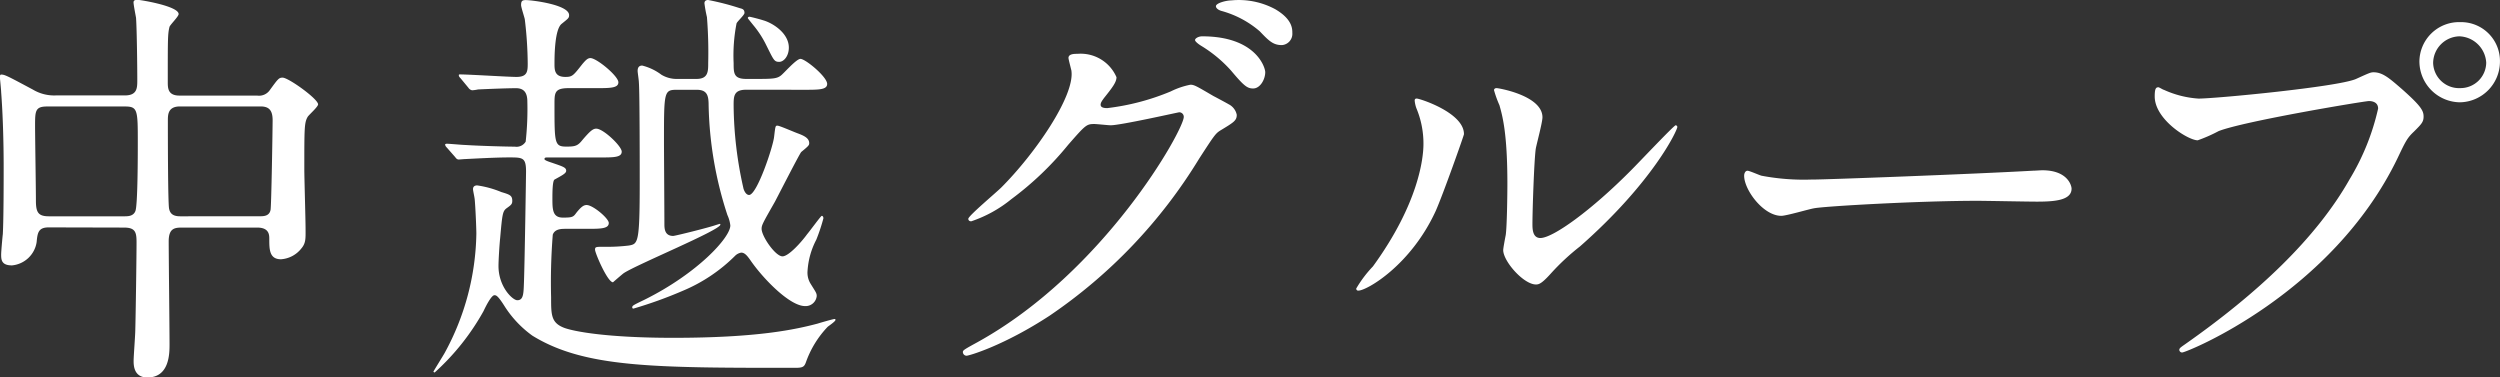
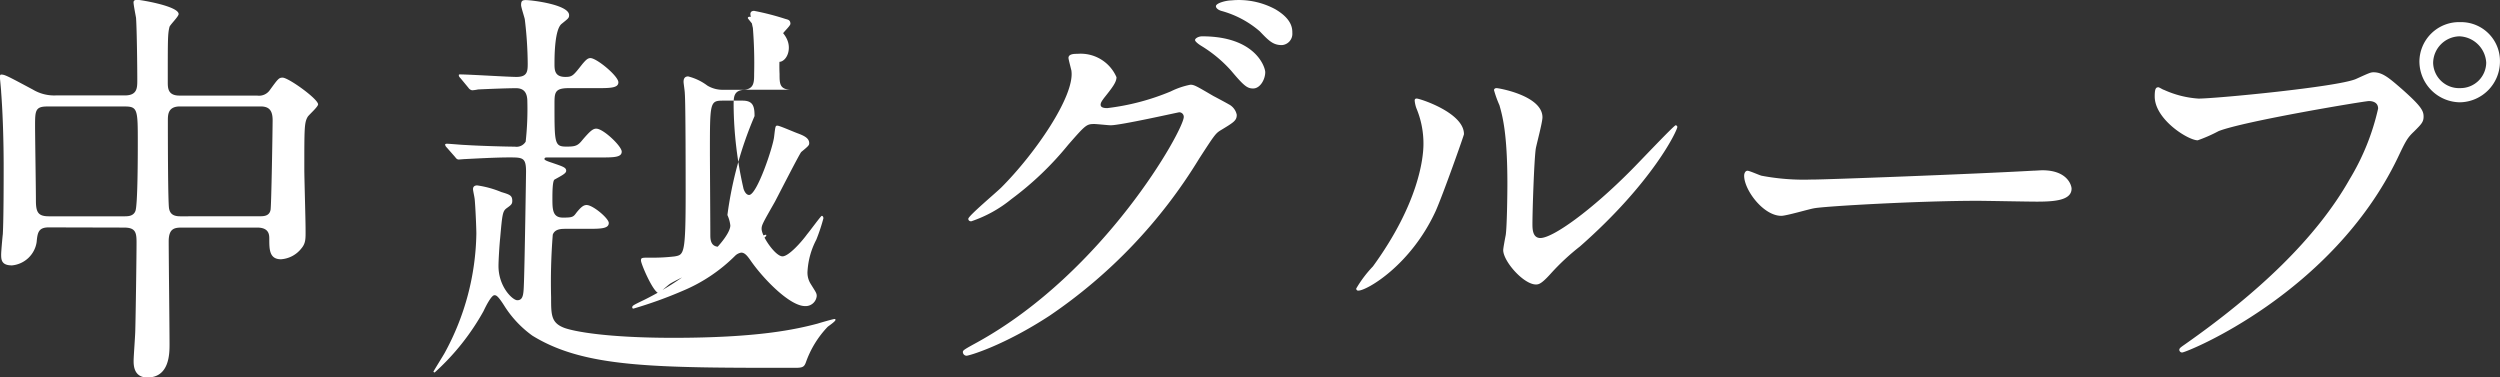
<svg xmlns="http://www.w3.org/2000/svg" width="269.415" height="40.68" viewBox="0 0 269.415 40.68">
  <rect x="0" y="0" width="269.415" height="40.68" fill="#333333" stroke="none" />
-   <path id="パス_4239" data-name="パス 4239" d="M-257.445-12.96c1.215,0,1.35.495,1.35,1.575,0,1.53-.09,7.875-.135,9.45,0,.54-.18,2.835-.18,3.33,0,.45,0,1.8,1.485,1.8,2.385,0,2.385-2.61,2.385-3.555,0-1.755-.09-9.54-.09-11.115,0-1.4.63-1.485,1.44-1.485h8.1c1.3,0,1.3.81,1.3,1.215,0,1.125,0,2.2,1.26,2.2a3.048,3.048,0,0,0,2.2-1.17c.5-.585.45-1.125.45-2.07,0-1.035-.135-5.535-.135-6.435,0-4.5,0-5.04.36-5.67.135-.225,1.125-1.08,1.125-1.35,0-.585-3.195-2.88-3.825-2.88-.4,0-.495.135-1.35,1.305a1.416,1.416,0,0,1-1.395.63h-8.37c-1.26,0-1.26-.81-1.26-1.485,0-4.77,0-5.13.18-5.9.045-.225.99-1.125.99-1.4,0-.855-4.1-1.53-4.41-1.53-.18,0-.45,0-.45.27s.225,1.4.27,1.665c.09,1.26.135,5.355.135,6.7,0,.855,0,1.665-1.35,1.665h-7.47a4.458,4.458,0,0,1-2.43-.63c-2.7-1.44-3.015-1.62-3.42-1.62-.135,0-.135.18-.135.315,0,.09.135,1.35.135,1.575.18,2.385.27,5.31.27,8.145,0,1.215,0,5.445-.09,7.155-.045.36-.18,1.89-.18,2.205,0,.585.045,1.17,1.17,1.17a2.966,2.966,0,0,0,2.655-2.52c.09-.99.18-1.575,1.3-1.575Zm-8.1-1.215c-1.17,0-1.395-.45-1.395-1.71,0-1.305-.09-6.885-.09-8.01,0-1.62,0-2.115,1.3-2.115h8.37c1.4,0,1.4.36,1.4,3.96,0,1.125,0,6.8-.27,7.335-.225.54-.81.54-1.17.54Zm14.175,0c-.585,0-1.08-.135-1.215-.81-.135-.54-.135-8.325-.135-9.5,0-.63,0-1.53,1.305-1.53h8.685c.9,0,1.3.405,1.3,1.485,0,.855-.135,9.36-.225,9.675-.135.675-.765.675-1.17.675ZM-184.1-27.81c1.53,0,2.43,0,2.43-.63,0-.765-2.34-2.7-2.88-2.7-.45,0-1.8,1.575-2.115,1.8-.4.315-.855.36-2.385.36h-1.35c-1.35,0-1.35-.63-1.35-1.71a17.985,17.985,0,0,1,.315-4.275c.09-.225.855-.9.855-1.125,0-.45-.315-.45-.585-.54a27.974,27.974,0,0,0-3.33-.855c-.27,0-.4.135-.4.36a14.519,14.519,0,0,0,.27,1.485,47.964,47.964,0,0,1,.135,4.95c0,.9,0,1.71-1.26,1.71h-2.025a3.19,3.19,0,0,1-1.755-.45,5.788,5.788,0,0,0-2.07-.99c-.45,0-.495.36-.495.585,0,.18.135.99.135,1.26.09,1.035.09,9.315.09,10.71,0,6.615-.18,6.66-1.17,6.84a19.355,19.355,0,0,1-2.655.135c-.9,0-.99,0-.99.315,0,.36,1.35,3.51,1.935,3.51.36-.315,1.035-.9,1.17-.99,1.44-.945,10.4-4.635,10.4-5.22,0-.135-.045-.09-.495.045-.765.27-4.365,1.17-4.59,1.17-.9,0-.945-.765-.945-1.26,0-1.395-.045-7.65-.045-8.91,0-5.445,0-5.58,1.44-5.58h2.07c1.125,0,1.3.585,1.3,1.665A40.345,40.345,0,0,0-192.42-14.31a3.6,3.6,0,0,1,.315,1.125c0,1.305-3.555,5.175-9.27,8.01-1.215.585-1.3.63-1.3.81a.119.119,0,0,0,.135.135,46.171,46.171,0,0,0,5.355-1.935A17.564,17.564,0,0,0-191.61-9.9a1.238,1.238,0,0,1,.675-.36c.4,0,.675.36,1.08.945,1.395,1.98,4.185,4.815,5.8,4.815a1.2,1.2,0,0,0,1.26-1.08c0-.315-.09-.405-.675-1.35a2.265,2.265,0,0,1-.315-1.35,8.344,8.344,0,0,1,.945-3.375,19.57,19.57,0,0,0,.765-2.3c0-.18-.09-.27-.18-.27s-1.3,1.665-1.575,1.98c-.585.81-1.98,2.385-2.655,2.385-.765,0-2.25-2.16-2.25-2.97,0-.4.135-.63,1.44-2.925.45-.855,2.655-5.175,2.835-5.355.765-.63.855-.72.855-.945,0-.495-.45-.765-1.17-1.035-.4-.135-2.025-.855-2.25-.855s-.225.045-.36,1.17c-.09,1.035-1.845,6.3-2.7,6.3-.36,0-.585-.54-.63-.81a41.615,41.615,0,0,1-1.035-8.82c0-.99,0-1.71,1.35-1.71Zm-37.665,7.245c.135.18.225.27.4.27.09,0,.54-.045.63-.045.945-.045,3.285-.18,4.77-.18s1.845,0,1.845,1.53c0,.225-.135,9.315-.225,11.925-.045,1.215-.045,1.935-.72,1.935-.5,0-2.025-1.44-2.025-3.69,0-.54.09-2.16.18-3.015.225-2.565.27-2.88.675-3.195.5-.36.63-.45.63-.81,0-.585-.27-.675-1.17-.945a10.72,10.72,0,0,0-2.61-.72c-.225,0-.45.09-.45.4,0,.18.135.72.18,1.08.09.945.18,3.2.18,3.735A27.6,27.6,0,0,1-222.885.54c-.09.18-1.215,1.98-1.215,2.025s.09.09.135.09A25.677,25.677,0,0,0-218.7-3.96c.27-.585.855-1.71,1.17-1.71.18,0,.36,0,1.17,1.3a11.539,11.539,0,0,0,2.925,3.06c5.625,3.465,13.1,3.465,28.3,3.465.81,0,.99-.09,1.17-.585a10.666,10.666,0,0,1,2.34-3.825c.09-.09.855-.585.855-.765a.1.1,0,0,0-.09-.09c-.135,0-1.4.36-1.845.5-2.385.63-6.435,1.53-15.57,1.53-7.065,0-10.665-.675-11.745-1.08-1.4-.54-1.4-1.395-1.4-3.285a64.749,64.749,0,0,1,.18-6.75c.225-.63.945-.63,1.4-.63h2.25c1.485,0,2.385,0,2.385-.63,0-.495-1.71-1.935-2.385-1.935-.315,0-.585.18-1.125.855-.315.45-.45.5-1.44.5-1.125,0-1.125-.9-1.125-2.115,0-.45,0-1.845.225-1.98.81-.45,1.26-.675,1.26-.945,0-.36-.315-.45-1.485-.855-.27-.09-.855-.27-.855-.405,0-.18.135-.18.36-.18h5.58c1.53,0,2.385,0,2.385-.63,0-.585-1.98-2.475-2.745-2.475-.36,0-.675.27-1.485,1.215-.495.63-.765.72-1.71.72-1.305,0-1.305-.315-1.305-4.545,0-1.26,0-1.755,1.53-1.755h2.925c1.53,0,2.43,0,2.43-.63,0-.675-2.34-2.61-3.015-2.61-.315,0-.54.27-.855.63-.99,1.26-1.08,1.4-1.845,1.4-1.17,0-1.17-.765-1.17-1.44,0-1.035.045-3.69.765-4.275s.81-.63.81-.945c0-1.125-4-1.62-4.68-1.62-.4,0-.495.135-.495.54,0,.225.36,1.305.4,1.53a41.757,41.757,0,0,1,.315,4.77c0,.855-.045,1.44-1.215,1.44-.855,0-5.085-.27-6.075-.27-.09,0-.135,0-.135.09s.045.18.18.315l.855,1.035a.6.6,0,0,0,.405.27,4.2,4.2,0,0,0,.63-.09c.9-.045,3.105-.135,4.1-.135.855,0,1.215.495,1.215,1.44a31.9,31.9,0,0,1-.18,4.32,1.152,1.152,0,0,1-1.17.54c-.9,0-4.005-.09-5.31-.18-.315,0-1.71-.135-2.025-.135-.09,0-.18.045-.18.09a.572.572,0,0,0,.18.315Zm33.255-14.715c-.4-.135-1.44-.4-1.53-.4-.135,0-.18.09-.18.135s.045.09.585.765a10.552,10.552,0,0,1,1.4,2.16c.81,1.62.855,1.8,1.4,1.8.495,0,1.035-.63,1.035-1.53C-185.8-33.885-187.47-34.965-188.505-35.28Zm33.165,5.445c.36,2.7-3.915,8.91-7.56,12.555-.54.54-3.555,3.06-3.555,3.375,0,.135.09.27.315.27a13.752,13.752,0,0,0,4.32-2.385,33.83,33.83,0,0,0,6.12-5.85c1.89-2.16,1.98-2.25,2.835-2.25.27,0,1.485.135,1.755.135,1.08,0,7.29-1.4,7.38-1.4a.487.487,0,0,1,.495.5c0,1.395-8.55,16.74-22.275,24.3-1.4.765-1.53.855-1.53,1.035a.4.4,0,0,0,.4.4c.27,0,4-1.08,8.955-4.32a55.026,55.026,0,0,0,16.11-16.92c1.575-2.43,1.755-2.7,2.25-3.015,1.485-.9,1.8-1.08,1.8-1.71a1.631,1.631,0,0,0-.855-1.125c-.225-.135-1.4-.765-1.665-.9-1.845-1.08-2.07-1.215-2.475-1.215a8.407,8.407,0,0,0-2.115.72,25.47,25.47,0,0,1-6.84,1.8c-.18,0-.72,0-.72-.36,0-.225.135-.405.36-.72.9-1.125,1.35-1.71,1.35-2.25a4.2,4.2,0,0,0-4.185-2.52c-.36,0-.99,0-.99.45C-155.655-31.05-155.385-30.06-155.34-29.835Zm17.19-7.605c-.45,0-1.62.27-1.62.63,0,.135.135.36.585.5a10.552,10.552,0,0,1,4.14,2.2c.99,1.035,1.44,1.485,2.385,1.485a1.217,1.217,0,0,0,1.125-1.305c0-.45,0-1.485-1.845-2.565A8.3,8.3,0,0,0-138.15-37.44Zm-3.105,3.87c-.4,0-.765.225-.765.4s.45.495.675.63a14.211,14.211,0,0,1,3.2,2.655c1.395,1.665,1.755,1.935,2.385,1.935.765,0,1.305-.99,1.305-1.755C-134.46-30.24-135.495-33.57-141.255-33.57Zm28.215,10.53c0-2.3-4.77-3.825-5.085-3.825-.18,0-.225.09-.225.225a3.34,3.34,0,0,0,.18.81,9.869,9.869,0,0,1,.765,3.87c0,1.485-.5,6.39-5.445,13.185a12.743,12.743,0,0,0-1.8,2.385.21.21,0,0,0,.225.225c.9,0,5.625-2.7,8.325-8.55C-115.335-16.425-113.04-22.905-113.04-23.04Zm7.92,16.2c.315-.045.72-.36,1.485-1.215a25.005,25.005,0,0,1,3.105-2.88c7.875-6.93,10.485-12.51,10.485-12.87a.194.194,0,0,0-.18-.18c-.18,0-4,4.05-4.77,4.815-4.32,4.365-8.46,7.335-9.81,7.335-.81,0-.855-.9-.855-1.485,0-1.485.18-6.93.36-8.145.09-.5.72-2.835.72-3.375,0-2.34-4.725-3.15-4.95-3.15-.09,0-.27.045-.27.225a11.7,11.7,0,0,0,.585,1.62c.315,1.125.855,2.97.855,8.46,0,1.125-.045,4.68-.18,5.535-.045.225-.27,1.4-.27,1.62C-108.81-9.27-106.425-6.615-105.12-6.84Zm29.655-11.3a24.506,24.506,0,0,1-5.49-.405c-.225-.045-1.305-.54-1.53-.54s-.36.27-.36.54c0,1.53,2.07,4.32,4.005,4.32.54,0,2.97-.72,3.51-.81,1.08-.225,11.385-.81,17.6-.81.9,0,5.4.09,6.435.09,1.89,0,3.735-.135,3.735-1.4,0-.315-.405-1.98-3.15-1.98-.225,0-.72.045-.99.045C-58.275-18.72-73.98-18.135-75.465-18.135ZM-5.67-35.1a4.276,4.276,0,0,0-4.41,4.275A4.421,4.421,0,0,0-5.715-26.46,4.389,4.389,0,0,0-1.4-30.825,4.188,4.188,0,0,0-5.67-35.1Zm-.09,1.53a3.009,3.009,0,0,1,2.88,2.835A2.775,2.775,0,0,1-5.67-27.99,2.793,2.793,0,0,1-8.6-30.69,2.9,2.9,0,0,1-5.76-33.57Zm-32.445,5.49c-.27,0-.4.135-.4.99,0,2.475,3.6,4.725,4.635,4.725a16.319,16.319,0,0,0,2.25-.99c2.745-1.08,15.75-3.24,16.2-3.24.225,0,.99.045.99.81a25.424,25.424,0,0,1-3.06,7.6C-21.2-11.79-27.54-5.85-35.37-.36c-.45.315-.585.405-.585.585A.3.3,0,0,0-35.64.5c.45,0,16.155-6.3,23.22-20.97.855-1.8,1.035-2.16,1.755-2.835.81-.81,1.035-1.035,1.035-1.62,0-.63-.27-1.125-2.295-2.925-1.4-1.215-2.115-1.845-3.1-1.845-.315,0-.5.09-1.89.72-1.935.855-15.12,2.115-16.965,2.115a10.6,10.6,0,0,1-3.735-.945C-37.71-27.81-38.115-28.08-38.205-28.08Z" transform="translate(270.81 37.485)" fill="#fff" />
+   <path id="パス_4239" data-name="パス 4239" d="M-257.445-12.96c1.215,0,1.35.495,1.35,1.575,0,1.53-.09,7.875-.135,9.45,0,.54-.18,2.835-.18,3.33,0,.45,0,1.8,1.485,1.8,2.385,0,2.385-2.61,2.385-3.555,0-1.755-.09-9.54-.09-11.115,0-1.4.63-1.485,1.44-1.485h8.1c1.3,0,1.3.81,1.3,1.215,0,1.125,0,2.2,1.26,2.2a3.048,3.048,0,0,0,2.2-1.17c.5-.585.45-1.125.45-2.07,0-1.035-.135-5.535-.135-6.435,0-4.5,0-5.04.36-5.67.135-.225,1.125-1.08,1.125-1.35,0-.585-3.195-2.88-3.825-2.88-.4,0-.495.135-1.35,1.305a1.416,1.416,0,0,1-1.395.63h-8.37c-1.26,0-1.26-.81-1.26-1.485,0-4.77,0-5.13.18-5.9.045-.225.99-1.125.99-1.4,0-.855-4.1-1.53-4.41-1.53-.18,0-.45,0-.45.27s.225,1.4.27,1.665c.09,1.26.135,5.355.135,6.7,0,.855,0,1.665-1.35,1.665h-7.47a4.458,4.458,0,0,1-2.43-.63c-2.7-1.44-3.015-1.62-3.42-1.62-.135,0-.135.18-.135.315,0,.09.135,1.35.135,1.575.18,2.385.27,5.31.27,8.145,0,1.215,0,5.445-.09,7.155-.045.36-.18,1.89-.18,2.205,0,.585.045,1.17,1.17,1.17a2.966,2.966,0,0,0,2.655-2.52c.09-.99.18-1.575,1.3-1.575Zm-8.1-1.215c-1.17,0-1.395-.45-1.395-1.71,0-1.305-.09-6.885-.09-8.01,0-1.62,0-2.115,1.3-2.115h8.37c1.4,0,1.4.36,1.4,3.96,0,1.125,0,6.8-.27,7.335-.225.54-.81.54-1.17.54Zm14.175,0c-.585,0-1.08-.135-1.215-.81-.135-.54-.135-8.325-.135-9.5,0-.63,0-1.53,1.305-1.53h8.685c.9,0,1.3.405,1.3,1.485,0,.855-.135,9.36-.225,9.675-.135.675-.765.675-1.17.675ZM-184.1-27.81h-1.35c-1.35,0-1.35-.63-1.35-1.71a17.985,17.985,0,0,1,.315-4.275c.09-.225.855-.9.855-1.125,0-.45-.315-.45-.585-.54a27.974,27.974,0,0,0-3.33-.855c-.27,0-.4.135-.4.36a14.519,14.519,0,0,0,.27,1.485,47.964,47.964,0,0,1,.135,4.95c0,.9,0,1.71-1.26,1.71h-2.025a3.19,3.19,0,0,1-1.755-.45,5.788,5.788,0,0,0-2.07-.99c-.45,0-.495.36-.495.585,0,.18.135.99.135,1.26.09,1.035.09,9.315.09,10.71,0,6.615-.18,6.66-1.17,6.84a19.355,19.355,0,0,1-2.655.135c-.9,0-.99,0-.99.315,0,.36,1.35,3.51,1.935,3.51.36-.315,1.035-.9,1.17-.99,1.44-.945,10.4-4.635,10.4-5.22,0-.135-.045-.09-.495.045-.765.27-4.365,1.17-4.59,1.17-.9,0-.945-.765-.945-1.26,0-1.395-.045-7.65-.045-8.91,0-5.445,0-5.58,1.44-5.58h2.07c1.125,0,1.3.585,1.3,1.665A40.345,40.345,0,0,0-192.42-14.31a3.6,3.6,0,0,1,.315,1.125c0,1.305-3.555,5.175-9.27,8.01-1.215.585-1.3.63-1.3.81a.119.119,0,0,0,.135.135,46.171,46.171,0,0,0,5.355-1.935A17.564,17.564,0,0,0-191.61-9.9a1.238,1.238,0,0,1,.675-.36c.4,0,.675.36,1.08.945,1.395,1.98,4.185,4.815,5.8,4.815a1.2,1.2,0,0,0,1.26-1.08c0-.315-.09-.405-.675-1.35a2.265,2.265,0,0,1-.315-1.35,8.344,8.344,0,0,1,.945-3.375,19.57,19.57,0,0,0,.765-2.3c0-.18-.09-.27-.18-.27s-1.3,1.665-1.575,1.98c-.585.81-1.98,2.385-2.655,2.385-.765,0-2.25-2.16-2.25-2.97,0-.4.135-.63,1.44-2.925.45-.855,2.655-5.175,2.835-5.355.765-.63.855-.72.855-.945,0-.495-.45-.765-1.17-1.035-.4-.135-2.025-.855-2.25-.855s-.225.045-.36,1.17c-.09,1.035-1.845,6.3-2.7,6.3-.36,0-.585-.54-.63-.81a41.615,41.615,0,0,1-1.035-8.82c0-.99,0-1.71,1.35-1.71Zm-37.665,7.245c.135.18.225.27.4.27.09,0,.54-.045.63-.045.945-.045,3.285-.18,4.77-.18s1.845,0,1.845,1.53c0,.225-.135,9.315-.225,11.925-.045,1.215-.045,1.935-.72,1.935-.5,0-2.025-1.44-2.025-3.69,0-.54.09-2.16.18-3.015.225-2.565.27-2.88.675-3.195.5-.36.63-.45.63-.81,0-.585-.27-.675-1.17-.945a10.72,10.72,0,0,0-2.61-.72c-.225,0-.45.09-.45.4,0,.18.135.72.18,1.08.09.945.18,3.2.18,3.735A27.6,27.6,0,0,1-222.885.54c-.09.18-1.215,1.98-1.215,2.025s.09.09.135.09A25.677,25.677,0,0,0-218.7-3.96c.27-.585.855-1.71,1.17-1.71.18,0,.36,0,1.17,1.3a11.539,11.539,0,0,0,2.925,3.06c5.625,3.465,13.1,3.465,28.3,3.465.81,0,.99-.09,1.17-.585a10.666,10.666,0,0,1,2.34-3.825c.09-.09.855-.585.855-.765a.1.1,0,0,0-.09-.09c-.135,0-1.4.36-1.845.5-2.385.63-6.435,1.53-15.57,1.53-7.065,0-10.665-.675-11.745-1.08-1.4-.54-1.4-1.395-1.4-3.285a64.749,64.749,0,0,1,.18-6.75c.225-.63.945-.63,1.4-.63h2.25c1.485,0,2.385,0,2.385-.63,0-.495-1.71-1.935-2.385-1.935-.315,0-.585.18-1.125.855-.315.45-.45.5-1.44.5-1.125,0-1.125-.9-1.125-2.115,0-.45,0-1.845.225-1.98.81-.45,1.26-.675,1.26-.945,0-.36-.315-.45-1.485-.855-.27-.09-.855-.27-.855-.405,0-.18.135-.18.36-.18h5.58c1.53,0,2.385,0,2.385-.63,0-.585-1.98-2.475-2.745-2.475-.36,0-.675.27-1.485,1.215-.495.63-.765.72-1.71.72-1.305,0-1.305-.315-1.305-4.545,0-1.26,0-1.755,1.53-1.755h2.925c1.53,0,2.43,0,2.43-.63,0-.675-2.34-2.61-3.015-2.61-.315,0-.54.27-.855.63-.99,1.26-1.08,1.4-1.845,1.4-1.17,0-1.17-.765-1.17-1.44,0-1.035.045-3.69.765-4.275s.81-.63.81-.945c0-1.125-4-1.62-4.68-1.62-.4,0-.495.135-.495.54,0,.225.36,1.305.4,1.53a41.757,41.757,0,0,1,.315,4.77c0,.855-.045,1.44-1.215,1.44-.855,0-5.085-.27-6.075-.27-.09,0-.135,0-.135.09s.045.18.18.315l.855,1.035a.6.6,0,0,0,.405.27,4.2,4.2,0,0,0,.63-.09c.9-.045,3.105-.135,4.1-.135.855,0,1.215.495,1.215,1.44a31.9,31.9,0,0,1-.18,4.32,1.152,1.152,0,0,1-1.17.54c-.9,0-4.005-.09-5.31-.18-.315,0-1.71-.135-2.025-.135-.09,0-.18.045-.18.09a.572.572,0,0,0,.18.315Zm33.255-14.715c-.4-.135-1.44-.4-1.53-.4-.135,0-.18.09-.18.135s.045.09.585.765a10.552,10.552,0,0,1,1.4,2.16c.81,1.62.855,1.8,1.4,1.8.495,0,1.035-.63,1.035-1.53C-185.8-33.885-187.47-34.965-188.505-35.28Zm33.165,5.445c.36,2.7-3.915,8.91-7.56,12.555-.54.54-3.555,3.06-3.555,3.375,0,.135.09.27.315.27a13.752,13.752,0,0,0,4.32-2.385,33.83,33.83,0,0,0,6.12-5.85c1.89-2.16,1.98-2.25,2.835-2.25.27,0,1.485.135,1.755.135,1.08,0,7.29-1.4,7.38-1.4a.487.487,0,0,1,.495.5c0,1.395-8.55,16.74-22.275,24.3-1.4.765-1.53.855-1.53,1.035a.4.4,0,0,0,.4.4c.27,0,4-1.08,8.955-4.32a55.026,55.026,0,0,0,16.11-16.92c1.575-2.43,1.755-2.7,2.25-3.015,1.485-.9,1.8-1.08,1.8-1.71a1.631,1.631,0,0,0-.855-1.125c-.225-.135-1.4-.765-1.665-.9-1.845-1.08-2.07-1.215-2.475-1.215a8.407,8.407,0,0,0-2.115.72,25.47,25.47,0,0,1-6.84,1.8c-.18,0-.72,0-.72-.36,0-.225.135-.405.36-.72.9-1.125,1.35-1.71,1.35-2.25a4.2,4.2,0,0,0-4.185-2.52c-.36,0-.99,0-.99.45C-155.655-31.05-155.385-30.06-155.34-29.835Zm17.19-7.605c-.45,0-1.62.27-1.62.63,0,.135.135.36.585.5a10.552,10.552,0,0,1,4.14,2.2c.99,1.035,1.44,1.485,2.385,1.485a1.217,1.217,0,0,0,1.125-1.305c0-.45,0-1.485-1.845-2.565A8.3,8.3,0,0,0-138.15-37.44Zm-3.105,3.87c-.4,0-.765.225-.765.4s.45.495.675.63a14.211,14.211,0,0,1,3.2,2.655c1.395,1.665,1.755,1.935,2.385,1.935.765,0,1.305-.99,1.305-1.755C-134.46-30.24-135.495-33.57-141.255-33.57Zm28.215,10.53c0-2.3-4.77-3.825-5.085-3.825-.18,0-.225.09-.225.225a3.34,3.34,0,0,0,.18.81,9.869,9.869,0,0,1,.765,3.87c0,1.485-.5,6.39-5.445,13.185a12.743,12.743,0,0,0-1.8,2.385.21.21,0,0,0,.225.225c.9,0,5.625-2.7,8.325-8.55C-115.335-16.425-113.04-22.905-113.04-23.04Zm7.92,16.2c.315-.045.72-.36,1.485-1.215a25.005,25.005,0,0,1,3.105-2.88c7.875-6.93,10.485-12.51,10.485-12.87a.194.194,0,0,0-.18-.18c-.18,0-4,4.05-4.77,4.815-4.32,4.365-8.46,7.335-9.81,7.335-.81,0-.855-.9-.855-1.485,0-1.485.18-6.93.36-8.145.09-.5.72-2.835.72-3.375,0-2.34-4.725-3.15-4.95-3.15-.09,0-.27.045-.27.225a11.7,11.7,0,0,0,.585,1.62c.315,1.125.855,2.97.855,8.46,0,1.125-.045,4.68-.18,5.535-.045.225-.27,1.4-.27,1.62C-108.81-9.27-106.425-6.615-105.12-6.84Zm29.655-11.3a24.506,24.506,0,0,1-5.49-.405c-.225-.045-1.305-.54-1.53-.54s-.36.27-.36.54c0,1.53,2.07,4.32,4.005,4.32.54,0,2.97-.72,3.51-.81,1.08-.225,11.385-.81,17.6-.81.9,0,5.4.09,6.435.09,1.89,0,3.735-.135,3.735-1.4,0-.315-.405-1.98-3.15-1.98-.225,0-.72.045-.99.045C-58.275-18.72-73.98-18.135-75.465-18.135ZM-5.67-35.1a4.276,4.276,0,0,0-4.41,4.275A4.421,4.421,0,0,0-5.715-26.46,4.389,4.389,0,0,0-1.4-30.825,4.188,4.188,0,0,0-5.67-35.1Zm-.09,1.53a3.009,3.009,0,0,1,2.88,2.835A2.775,2.775,0,0,1-5.67-27.99,2.793,2.793,0,0,1-8.6-30.69,2.9,2.9,0,0,1-5.76-33.57Zm-32.445,5.49c-.27,0-.4.135-.4.99,0,2.475,3.6,4.725,4.635,4.725a16.319,16.319,0,0,0,2.25-.99c2.745-1.08,15.75-3.24,16.2-3.24.225,0,.99.045.99.81a25.424,25.424,0,0,1-3.06,7.6C-21.2-11.79-27.54-5.85-35.37-.36c-.45.315-.585.405-.585.585A.3.3,0,0,0-35.64.5c.45,0,16.155-6.3,23.22-20.97.855-1.8,1.035-2.16,1.755-2.835.81-.81,1.035-1.035,1.035-1.62,0-.63-.27-1.125-2.295-2.925-1.4-1.215-2.115-1.845-3.1-1.845-.315,0-.5.09-1.89.72-1.935.855-15.12,2.115-16.965,2.115a10.6,10.6,0,0,1-3.735-.945C-37.71-27.81-38.115-28.08-38.205-28.08Z" transform="translate(270.81 37.485)" fill="#fff" />
</svg>